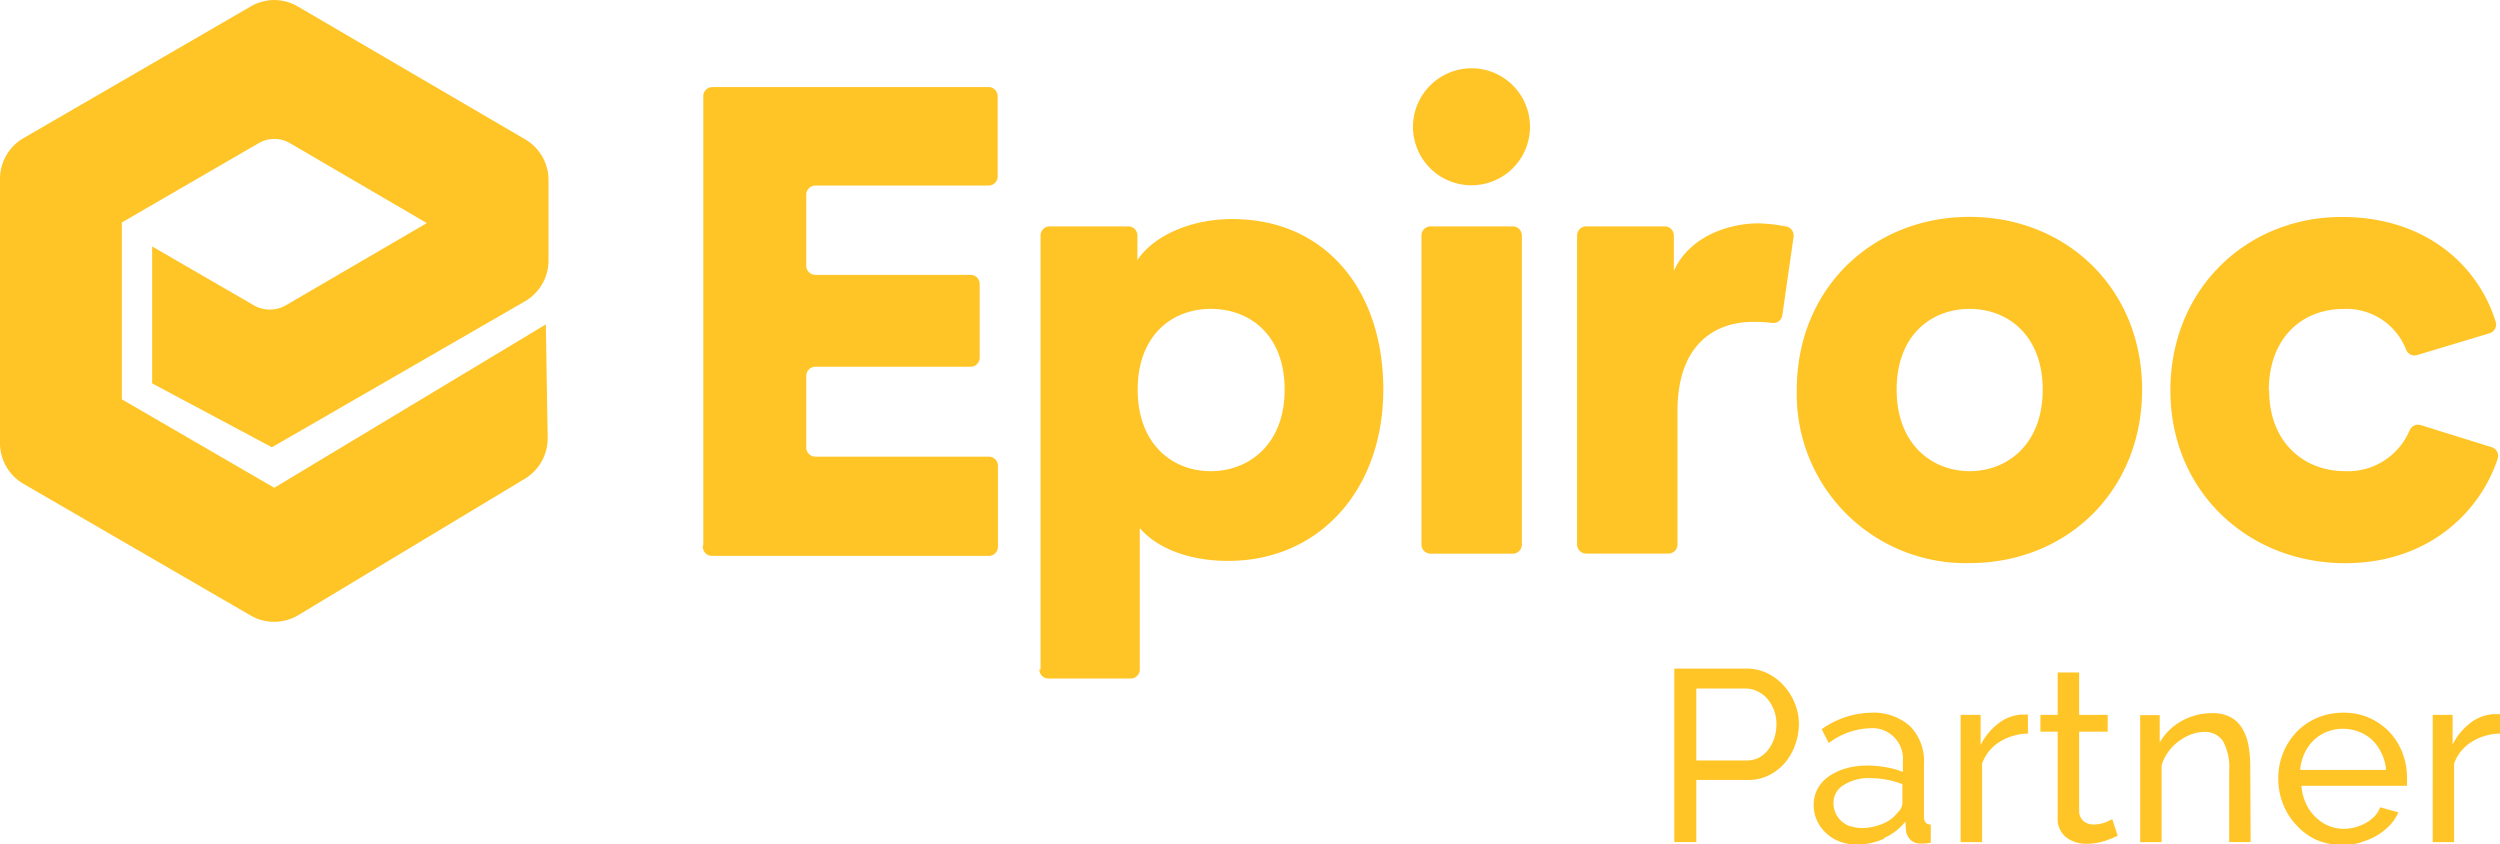
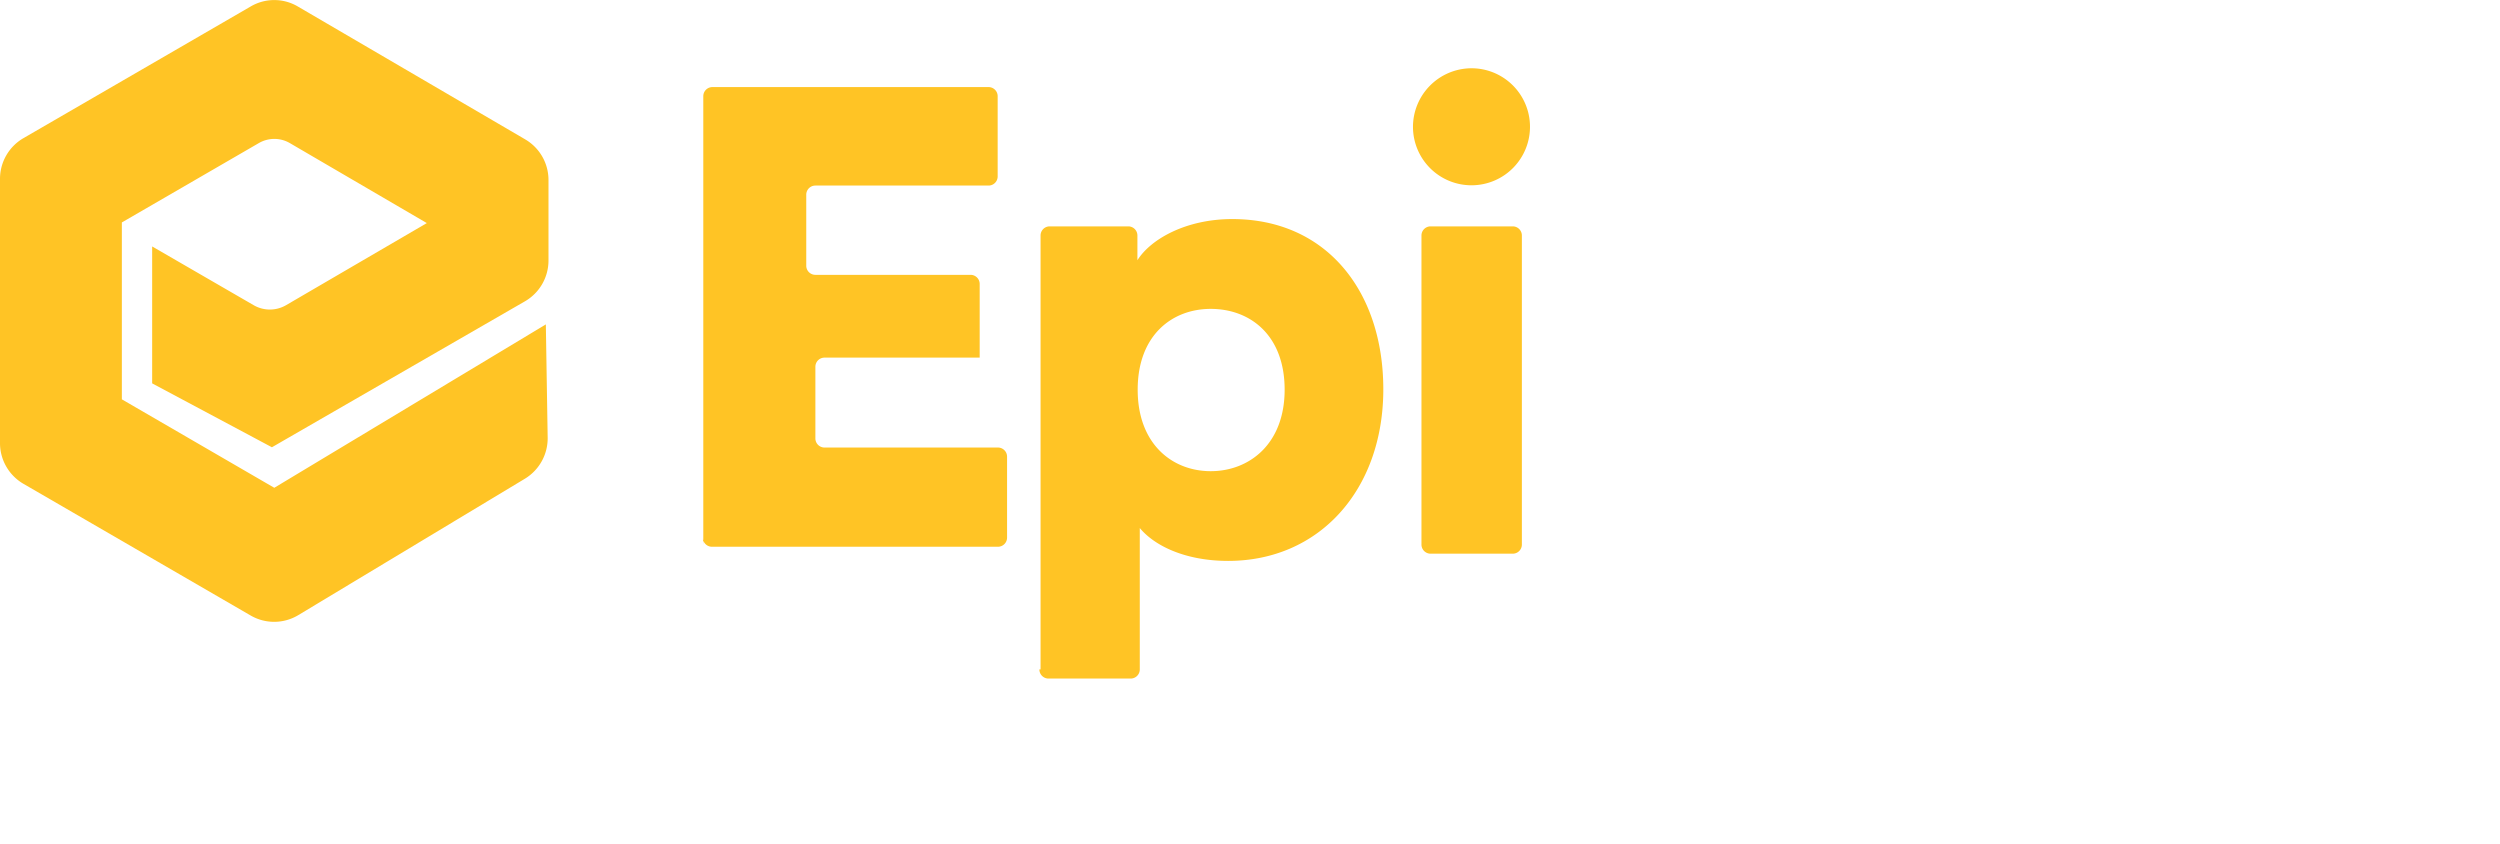
<svg xmlns="http://www.w3.org/2000/svg" viewBox="0 0 273.89 92.52">
  <defs>
    <style>.cls-1{fill:#ffc425;}</style>
  </defs>
  <title>epiroc</title>
  <g id="Layer_2" data-name="Layer 2">
    <g id="Layer_1-2" data-name="Layer 1">
      <path class="cls-1" d="M16.67,27V42l13.12,7L57.53,33a5.16,5.16,0,0,0,2.56-4.46V19.72a5.15,5.15,0,0,0-2.55-4.45L32.61.7a5.09,5.09,0,0,0-5.13,0L2.56,15.14A5.16,5.16,0,0,0,0,19.6V48.52A5.16,5.16,0,0,0,2.56,53L27.44,67.42a5.13,5.13,0,0,0,5.19,0l24.92-15A5.18,5.18,0,0,0,60,47.9l-.2-12.36L30.05,53.44l-16.7-9.69V24.37l15-8.69a3.38,3.38,0,0,1,3.41,0l15,8.76-15.43,9a3.53,3.53,0,0,1-3.53,0Z" />
-       <path class="cls-1" d="M77.05,59.66V10.54a1,1,0,0,1,1-1h30.25a1,1,0,0,1,1,1v8.79a1,1,0,0,1-1,1H89.33a1,1,0,0,0-1,1v7.78a1,1,0,0,0,1,1h17a1,1,0,0,1,1,1v8.07a1,1,0,0,1-1,1h-17a1,1,0,0,0-1,1v7.85a1,1,0,0,0,1,1h19a1,1,0,0,1,1,1v8.87a1,1,0,0,1-1,1H78a1,1,0,0,1-1-1" />
+       <path class="cls-1" d="M77.05,59.66V10.54a1,1,0,0,1,1-1h30.25a1,1,0,0,1,1,1v8.79a1,1,0,0,1-1,1H89.33a1,1,0,0,0-1,1v7.78a1,1,0,0,0,1,1h17a1,1,0,0,1,1,1v8.07h-17a1,1,0,0,0-1,1v7.85a1,1,0,0,0,1,1h19a1,1,0,0,1,1,1v8.87a1,1,0,0,1-1,1H78a1,1,0,0,1-1-1" />
      <path class="cls-1" d="M114,73.34V25.8a1,1,0,0,1,1-1h8.61a1,1,0,0,1,1,1v2.71C126.06,26.2,129.93,24,135,24c10.32,0,16.55,7.92,16.55,18.65,0,11-7,18.8-17,18.8-4.59,0-8-1.59-9.68-3.6V73.34a1,1,0,0,1-1,1h-9a1,1,0,0,1-1-1m18.77-39.5c-4.22,0-8,2.88-8,8.85s3.8,8.93,8,8.93,8.1-2.95,8.1-8.93-3.79-8.85-8.1-8.85" />
      <path class="cls-1" d="M161.11,7.48a6.41,6.41,0,1,1-6.31,6.41,6.43,6.43,0,0,1,6.31-6.41m-5.38,52.18V25.8a1,1,0,0,1,1-1h9a1,1,0,0,1,1,1V59.66a1,1,0,0,1-1,1h-9a1,1,0,0,1-1-1" />
-       <path class="cls-1" d="M195.26,34.57a1,1,0,0,1-1.1.81,15.12,15.12,0,0,0-2.06-.12c-4.37,0-8.32,2.61-8.32,9.74V59.65a1,1,0,0,1-1,1h-9a1,1,0,0,1-1-1V25.8a1,1,0,0,1,1-1h8.6a1,1,0,0,1,1,1v3.86c1.86-4,6.37-5.19,9.24-5.19a17.09,17.09,0,0,1,3.13.36,1,1,0,0,1,.75,1.09Z" />
-       <path class="cls-1" d="M234.68,42.69c0,11.09-8.24,19-18.91,19a18.5,18.5,0,0,1-18.92-19c0-11.08,8.31-18.93,18.92-18.93s18.91,7.85,18.91,18.93m-10.89,0c0-6-3.87-8.85-8-8.85s-8,2.8-8,8.85,3.94,8.93,8,8.93,8-2.88,8-8.93" />
-       <path class="cls-1" d="M248.6,42.77c0,5.69,3.8,8.85,8.32,8.85a7.33,7.33,0,0,0,7.08-4.5,1,1,0,0,1,1.17-.56L273,49a1,1,0,0,1,.64,1.24C271.71,56.13,266,61.7,256.92,61.7c-10.61,0-19.14-7.85-19.14-18.93s8.32-19,18.78-19c9.32,0,15,5.45,16.86,11.49a1,1,0,0,1-.64,1.24l-8,2.41a1,1,0,0,1-1.17-.58,7,7,0,0,0-6.88-4.48c-4.51,0-8.17,3.16-8.17,8.93" />
-       <path class="cls-1" d="M273.89,78.24a1.51,1.51,0,0,0-.32,0h-.46a4.66,4.66,0,0,0-2.51,1,6.67,6.67,0,0,0-1.9,2.34V78.32h-2.18V92.26h2.34v-8.6a4.61,4.61,0,0,1,1.92-2.38,6,6,0,0,1,3.11-.91ZM252,84.35a5.09,5.09,0,0,1,.47-1.81,4.62,4.62,0,0,1,1-1.43,4.57,4.57,0,0,1,1.46-.94,4.86,4.86,0,0,1,3.52,0,4.58,4.58,0,0,1,1.46.92,5.06,5.06,0,0,1,1,1.43,4.87,4.87,0,0,1,.49,1.83Zm6.68,7.91a7.43,7.43,0,0,0,1.75-.74,6.52,6.52,0,0,0,1.39-1.11,4.9,4.9,0,0,0,.94-1.41l-2-.56a3,3,0,0,1-.62,1,4.49,4.49,0,0,1-.95.72,5.55,5.55,0,0,1-1.15.47,4.85,4.85,0,0,1-1.26.17,4.2,4.2,0,0,1-1.72-.35,4.7,4.7,0,0,1-1.45-1,4.91,4.91,0,0,1-1-1.47,5.71,5.71,0,0,1-.48-1.89h11.57c0-.09,0-.22,0-.38s0-.33,0-.53a7.4,7.4,0,0,0-.49-2.68,6.93,6.93,0,0,0-1.4-2.27,7.09,7.09,0,0,0-2.21-1.57,6.88,6.88,0,0,0-2.87-.58,7.12,7.12,0,0,0-2.88.57,6.82,6.82,0,0,0-2.26,1.56,7.18,7.18,0,0,0-1.47,2.3,7.39,7.39,0,0,0-.52,2.78,7.48,7.48,0,0,0,.52,2.79,7.09,7.09,0,0,0,1.46,2.31A6.73,6.73,0,0,0,253.75,92a7.12,7.12,0,0,0,2.88.57,7.8,7.8,0,0,0,2-.26m-12.1-8.34a12.94,12.94,0,0,0-.2-2.32,5.35,5.35,0,0,0-.68-1.85,3.36,3.36,0,0,0-1.28-1.23,4.09,4.09,0,0,0-2-.44A6.79,6.79,0,0,0,239,79a6.14,6.14,0,0,0-2.39,2.35v-3h-2.14V92.26h2.35V83.84a4.85,4.85,0,0,1,.72-1.46,5.14,5.14,0,0,1,1.13-1.15,5.37,5.37,0,0,1,1.36-.76,3.88,3.88,0,0,1,1.44-.28,2.35,2.35,0,0,1,2.07,1,6,6,0,0,1,.68,3.26v7.8h2.35Zm-15.12,5.77a5.11,5.11,0,0,1-.78.36,3.5,3.5,0,0,1-1.27.23,1.72,1.72,0,0,1-1.07-.35,1.47,1.47,0,0,1-.51-1.12V80.16h3.13V78.32h-3.13V73.67h-2.35v4.65h-1.89v1.84h1.89v9.37a2.59,2.59,0,0,0,.94,2.21,3.56,3.56,0,0,0,2.21.7,6.21,6.21,0,0,0,1.08-.09,6.55,6.55,0,0,0,1-.24l.78-.29.57-.26Zm-9.24-11.45a1.45,1.45,0,0,0-.32,0h-.45a4.66,4.66,0,0,0-2.51,1,6.67,6.67,0,0,0-1.9,2.34V78.32h-2.19V92.26h2.35v-8.6a4.65,4.65,0,0,1,1.91-2.38,6.09,6.09,0,0,1,3.11-.91ZM202.74,90.55a3.15,3.15,0,0,1-1-.59,2.53,2.53,0,0,1-.64-.88,2.67,2.67,0,0,1-.23-1.1A2.24,2.24,0,0,1,202,86a5,5,0,0,1,2.87-.75,9.76,9.76,0,0,1,3.55.66V88a1.47,1.47,0,0,1-.51,1,3.78,3.78,0,0,1-1.64,1.24,5.69,5.69,0,0,1-2.34.47,3.44,3.44,0,0,1-1.2-.21m3.65,1.32A6,6,0,0,0,208.75,90l.06,1a1.67,1.67,0,0,0,.49,1,1.49,1.49,0,0,0,1.11.41,4.26,4.26,0,0,0,.51,0l.61-.08v-2c-.5,0-.75-.31-.75-.86V83.68a5.45,5.45,0,0,0-1.53-4.13A6,6,0,0,0,205,78.08a9.63,9.63,0,0,0-5.42,1.81l.77,1.52a7.84,7.84,0,0,1,4.44-1.62,3.35,3.35,0,0,1,3.68,3.65v1.13a8.74,8.74,0,0,0-1.84-.51,11.12,11.12,0,0,0-2.06-.19,8.42,8.42,0,0,0-2.36.32,6.23,6.23,0,0,0-1.87.88,4,4,0,0,0-1.21,1.35,3.57,3.57,0,0,0-.43,1.75,4,4,0,0,0,.36,1.72,4.26,4.26,0,0,0,1,1.38,4.46,4.46,0,0,0,1.48.92,5.05,5.05,0,0,0,1.84.33,7.18,7.18,0,0,0,3.06-.65m-20.6-16.44h5.36a3,3,0,0,1,1.33.3,3.33,3.33,0,0,1,1.09.82,4.27,4.27,0,0,1,1,2.81,4.79,4.79,0,0,1-.24,1.52,4.39,4.39,0,0,1-.67,1.27,3.11,3.11,0,0,1-1,.85,2.86,2.86,0,0,1-1.35.31h-5.52Zm0,16.83V85.45h5.66a5.06,5.06,0,0,0,2.28-.51,5.59,5.59,0,0,0,1.76-1.36,6.33,6.33,0,0,0,1.14-2,6.74,6.74,0,0,0,.4-2.27,5.87,5.87,0,0,0-.43-2.21,6.34,6.34,0,0,0-1.19-1.94,5.73,5.73,0,0,0-1.81-1.39,5.15,5.15,0,0,0-2.31-.52h-7.91v19Z" />
    </g>
  </g>
</svg>